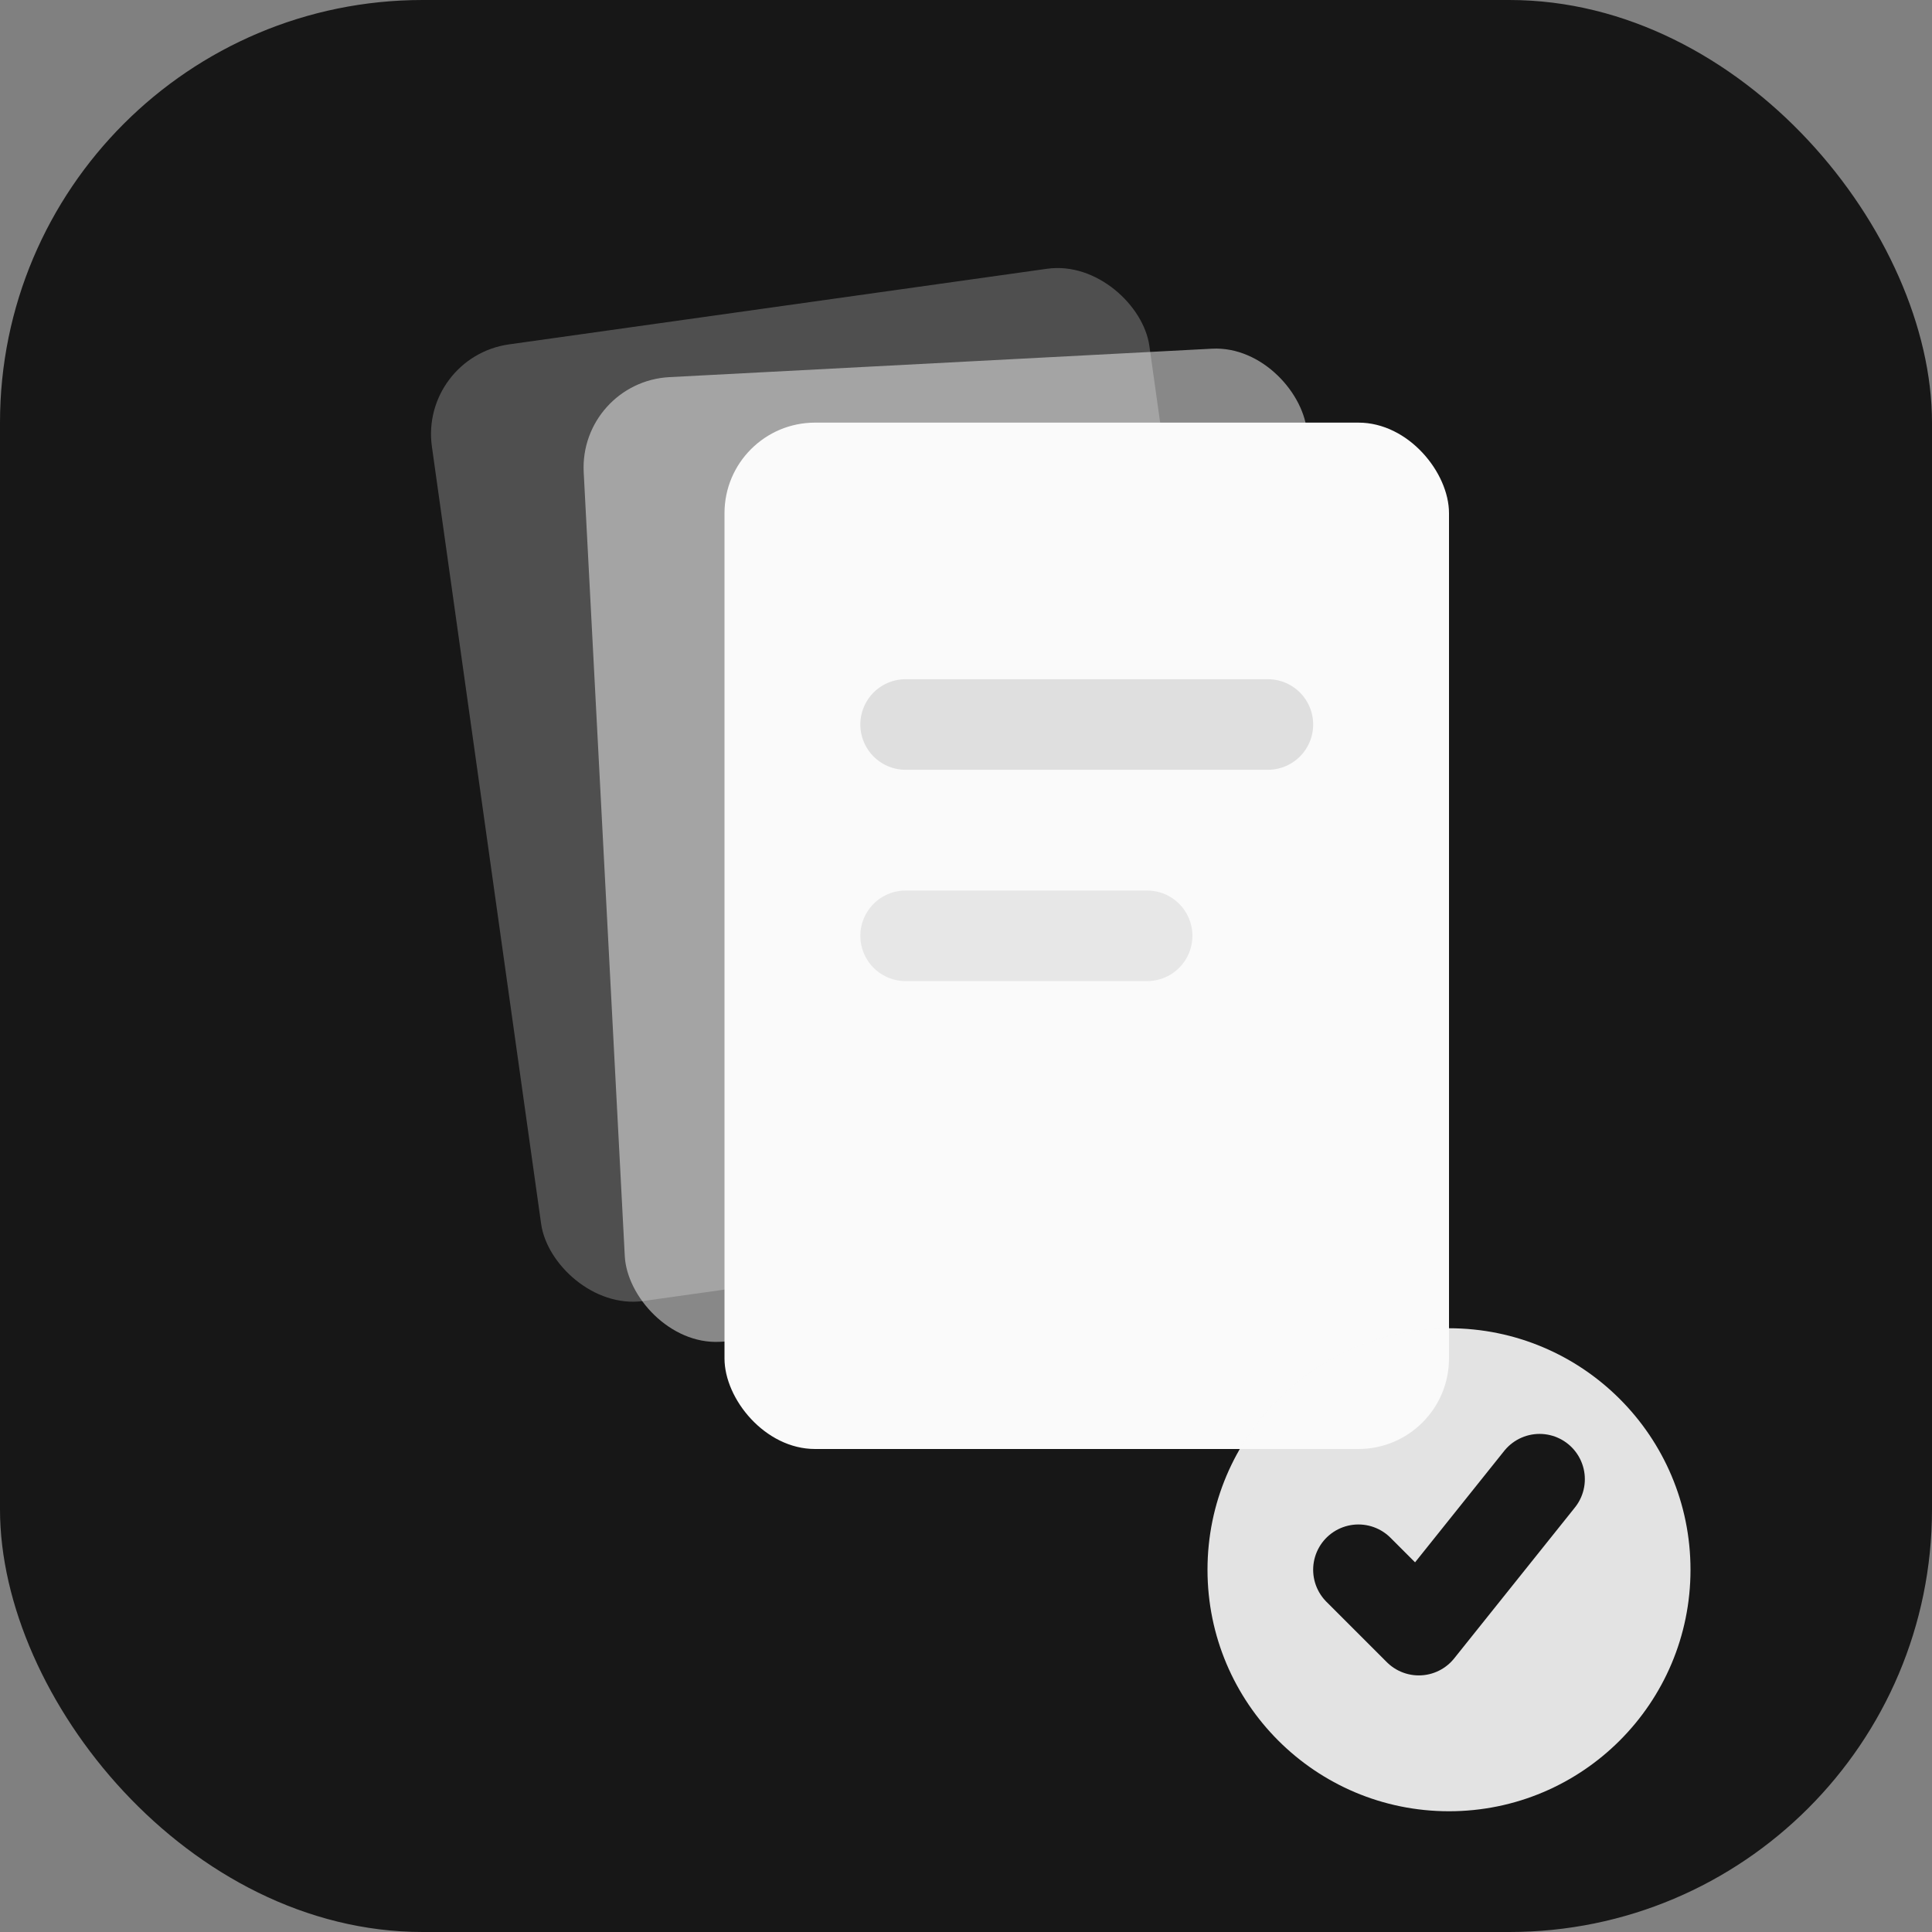
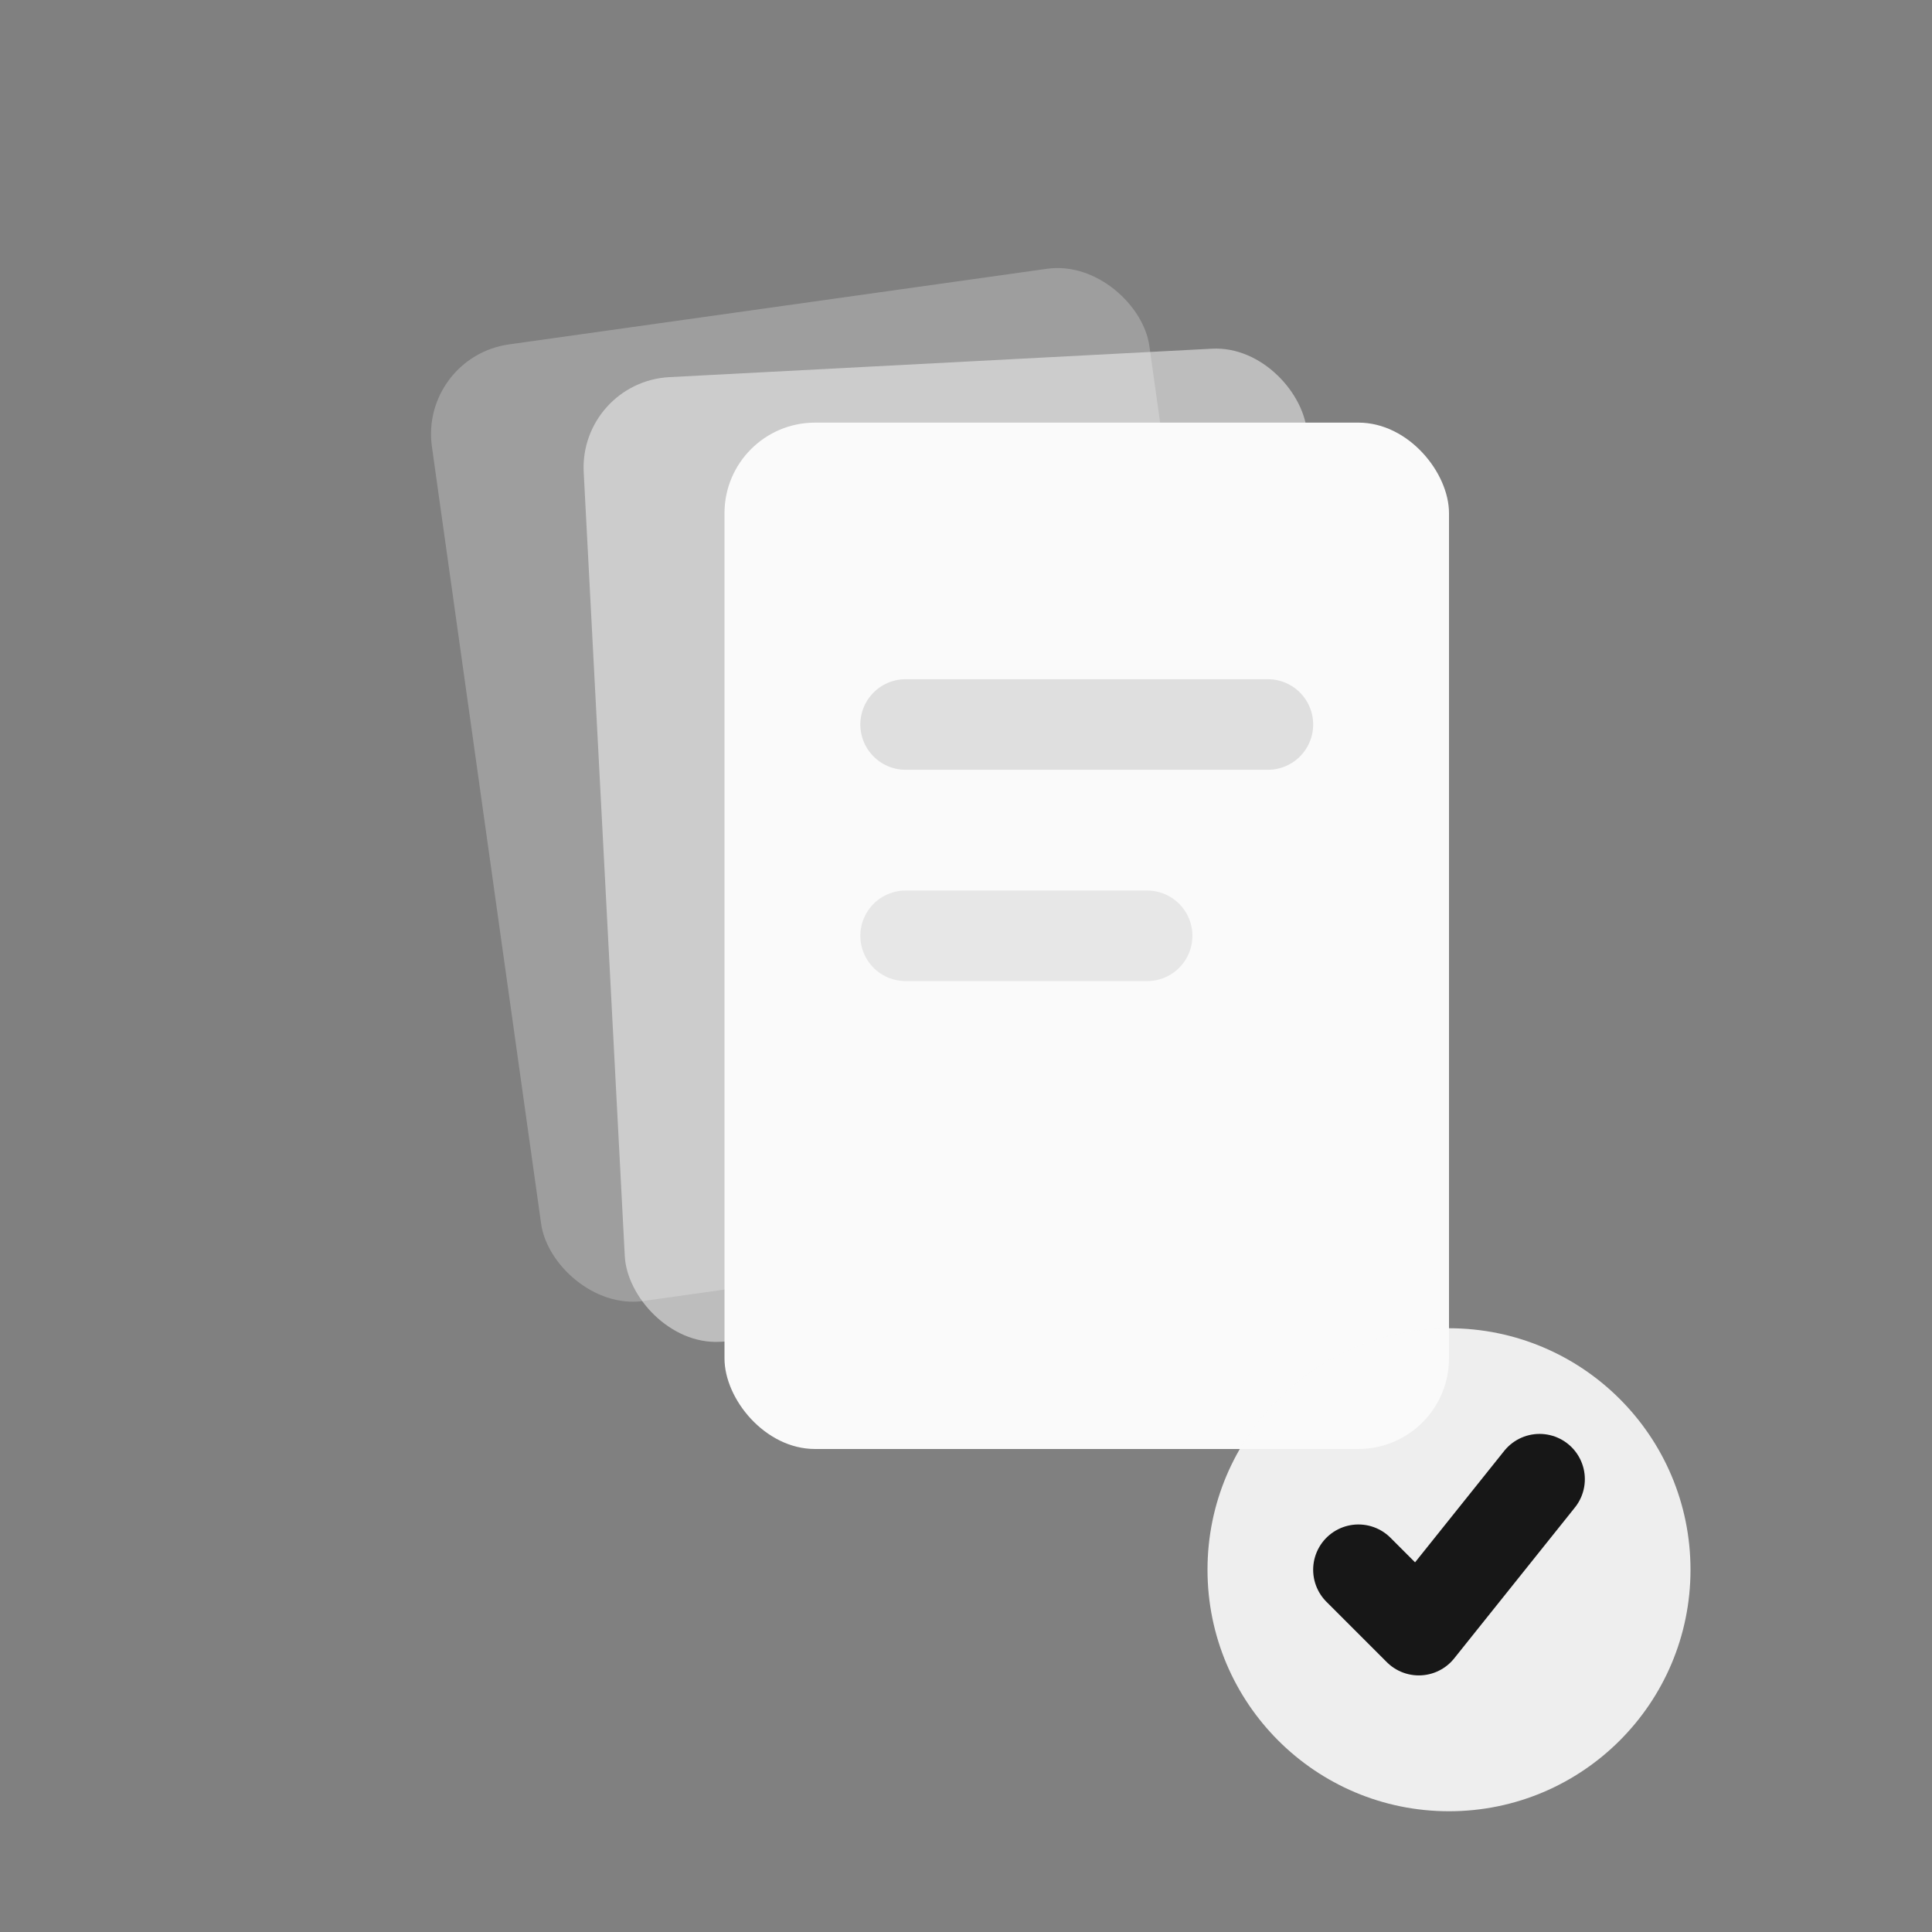
<svg xmlns="http://www.w3.org/2000/svg" width="32" height="32" viewBox="0 0 32 32" fill="none">
  <rect x="0" y="0" width="32" height="32" fill="#808080" stroke="none" />
-   <rect x="0" y="0" width="32" height="32" rx="7" fill="#171717" />
  <rect x="8" y="5" width="12" height="16" rx="1.5" fill="#FAFAFA" opacity="0.25" transform="rotate(-8 14 13)" />
  <rect x="10" y="6" width="12" height="16" rx="1.5" fill="#FAFAFA" opacity="0.5" transform="rotate(-3 16 14)" />
  <rect x="12" y="7" width="12" height="17" rx="1.5" fill="#FAFAFA" />
  <line x1="15" y1="12" x2="21" y2="12" stroke="#171717" stroke-width="1.5" stroke-linecap="round" opacity="0.12" />
  <line x1="15" y1="15.5" x2="19" y2="15.5" stroke="#171717" stroke-width="1.5" stroke-linecap="round" opacity="0.08" />
  <circle cx="24" cy="26" r="4" fill="#FAFAFA" opacity="0.9" />
  <path d="M22.5 26 L23.5 27 L25.5 24.5" stroke="#171717" stroke-width="1.5" stroke-linecap="round" stroke-linejoin="round" fill="none" />
</svg>